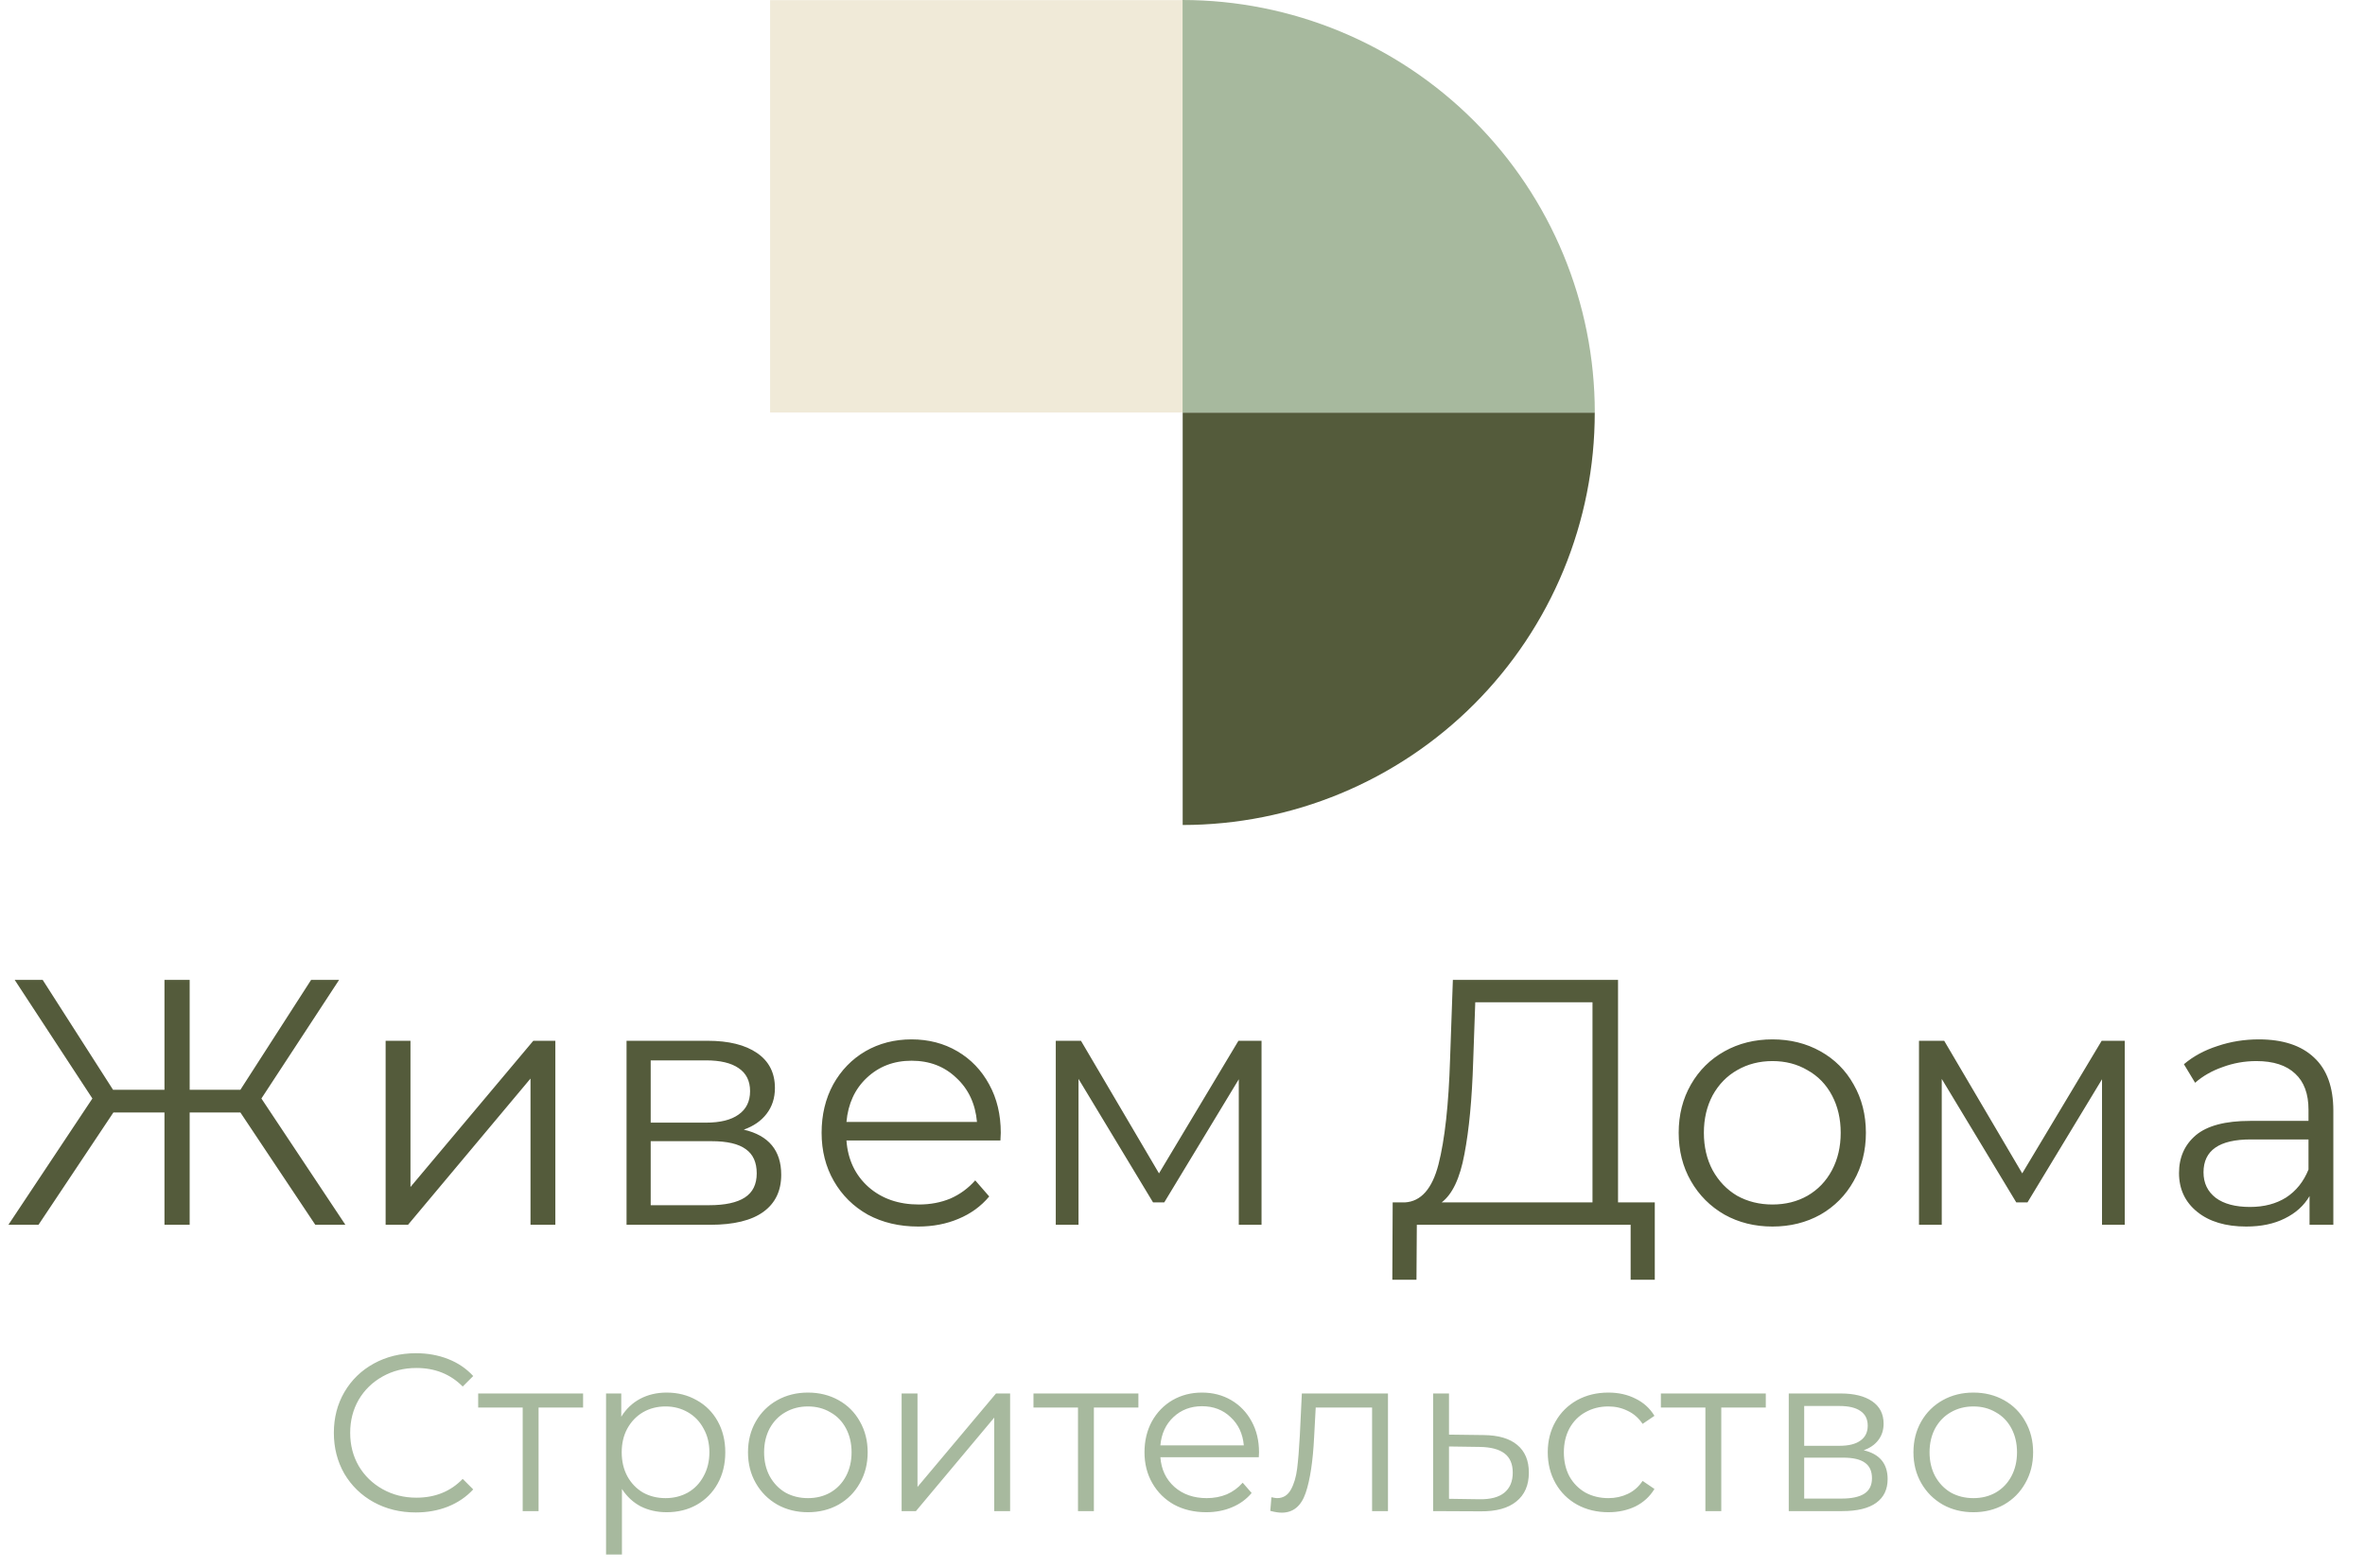
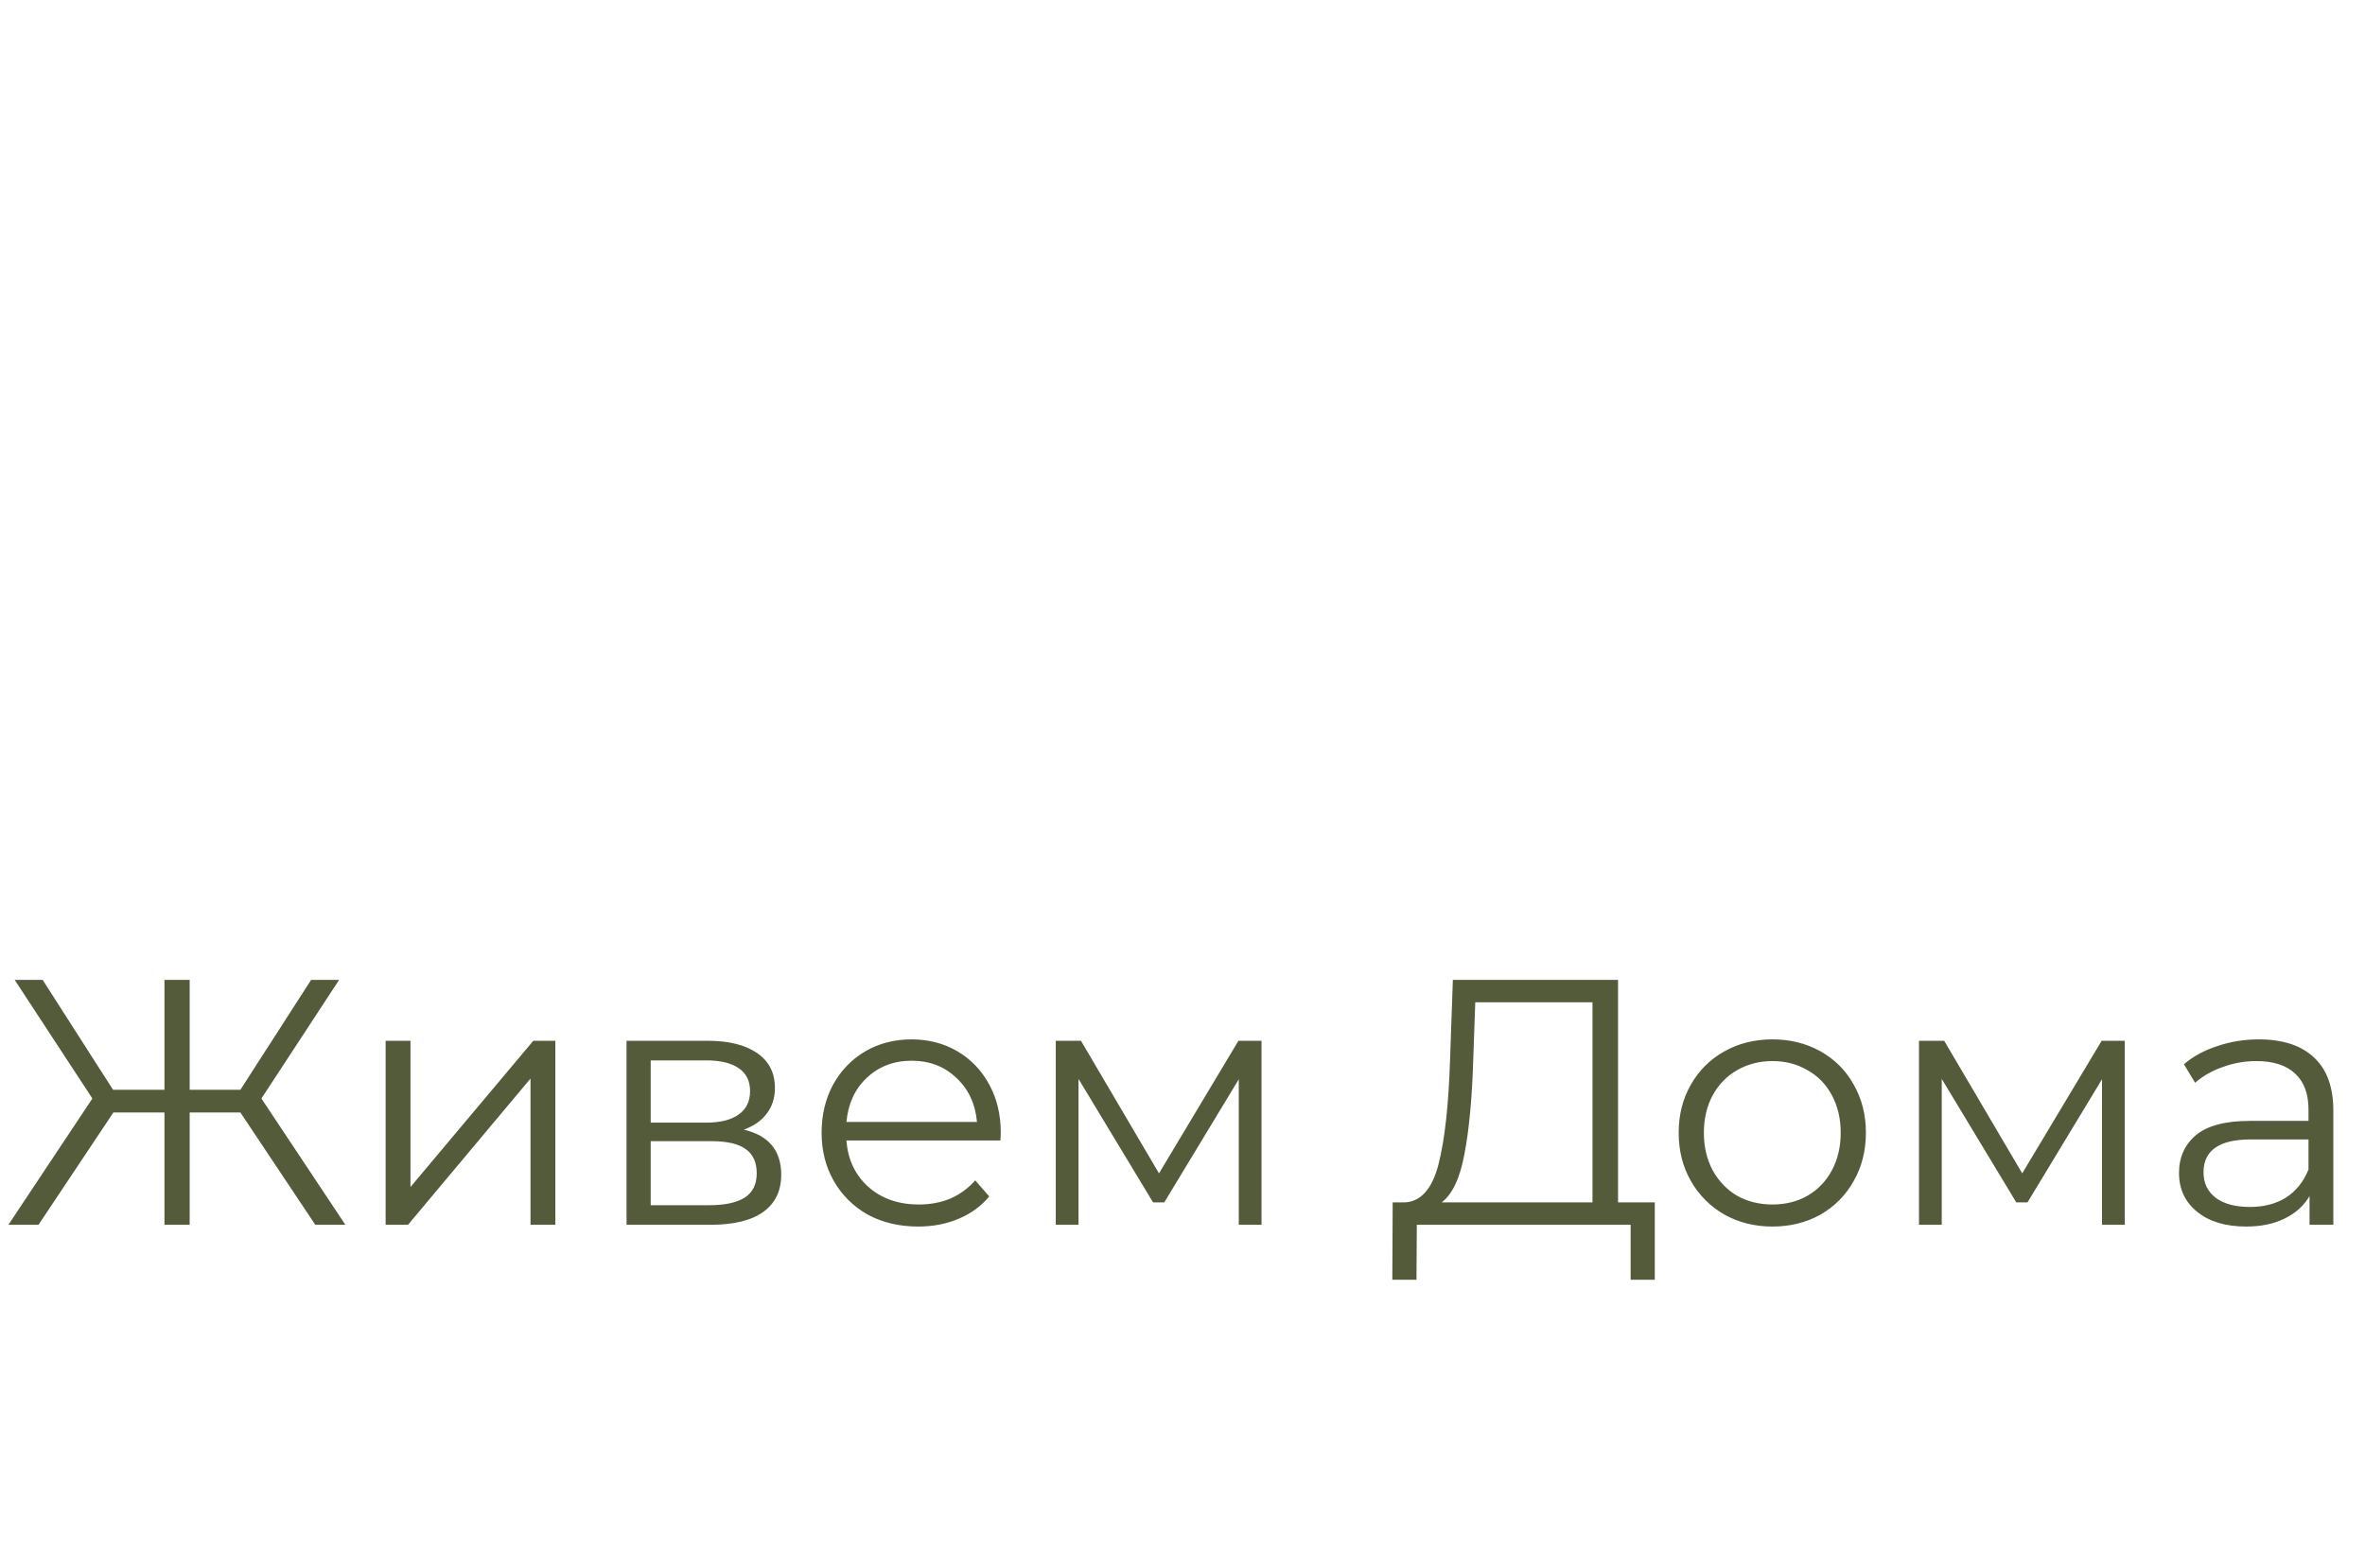
<svg xmlns="http://www.w3.org/2000/svg" width="995" height="660" viewBox="0 0 995 660" fill="none">
-   <path d="M497.578 173.598H670.941C670.962 196.381 666.493 218.945 657.791 240.001C649.089 261.056 636.323 280.191 620.224 296.312C604.125 312.433 585.007 325.224 563.963 333.955C542.919 342.685 520.361 347.184 497.578 347.195V173.598Z" fill="#545B3B" />
-   <path d="M497.362 173.597H670.959C670.959 127.556 652.67 83.401 620.114 50.846C587.558 18.29 543.403 0 497.362 0V173.597Z" fill="#A7B99E" />
-   <path d="M497.538 0.058H324V173.596H497.538V0.058Z" fill="#F0EAD8" />
  <path d="M101.144 468.188H79.796V515.447H69.196V468.188H47.701L16.195 515.447H3.533L38.868 462.299L6.183 412.389H17.962L47.554 458.618H69.196V412.389H79.796V458.618H101.144L130.884 412.389H142.662L109.978 462.299L145.312 515.447H132.651L101.144 468.188ZM162.239 438.006H172.692V499.547L224.369 438.006H233.644V515.447H223.191V453.907L171.662 515.447H162.239V438.006ZM312.922 475.402C323.424 477.856 328.675 484.186 328.675 494.394C328.675 501.166 326.172 506.368 321.166 510C316.161 513.631 308.701 515.447 298.788 515.447H263.601V438.006H297.757C306.591 438.006 313.511 439.724 318.516 443.159C323.522 446.595 326.025 451.502 326.025 457.882C326.025 462.102 324.847 465.734 322.491 468.777C320.234 471.721 317.044 473.93 312.922 475.402ZM273.76 472.457H297.021C303.008 472.457 307.572 471.329 310.713 469.071C313.952 466.814 315.572 463.526 315.572 459.207C315.572 454.888 313.952 451.649 310.713 449.49C307.572 447.331 303.008 446.251 297.021 446.251H273.76V472.457ZM298.346 507.203C305.021 507.203 310.026 506.123 313.363 503.964C316.7 501.804 318.369 498.418 318.369 493.805C318.369 489.192 316.848 485.806 313.805 483.646C310.762 481.389 305.953 480.26 299.377 480.26H273.76V507.203H298.346ZM420.897 479.966H356.118C356.706 488.014 359.798 494.541 365.393 499.547C370.987 504.454 378.054 506.908 386.593 506.908C391.403 506.908 395.819 506.074 399.844 504.405C403.868 502.639 407.352 500.087 410.297 496.75L416.186 503.522C412.75 507.644 408.432 510.785 403.23 512.944C398.126 515.104 392.482 516.183 386.299 516.183C378.349 516.183 371.282 514.515 365.098 511.178C359.013 507.742 354.253 503.031 350.817 497.044C347.382 491.057 345.664 484.284 345.664 476.727C345.664 469.169 347.284 462.397 350.523 456.41C353.86 450.423 358.375 445.76 364.068 442.423C369.859 439.086 376.337 437.418 383.502 437.418C390.667 437.418 397.095 439.086 402.788 442.423C408.481 445.76 412.947 450.423 416.186 456.41C419.425 462.299 421.044 469.071 421.044 476.727L420.897 479.966ZM383.502 446.398C376.042 446.398 369.76 448.803 364.657 453.612C359.651 458.324 356.805 464.507 356.118 472.163H411.033C410.346 464.507 407.45 458.324 402.346 453.612C397.341 448.803 391.059 446.398 383.502 446.398ZM530.752 438.006V515.447H521.182V454.201L489.823 506.025H485.112L453.752 454.054V515.447H444.183V438.006H454.783L487.614 493.805L521.035 438.006H530.752ZM696.198 506.025V538.562H686.039V515.447H596.084L595.937 538.562H585.778L585.926 506.025H591.079C597.851 505.632 602.562 500.283 605.212 489.977C607.862 479.573 609.482 464.851 610.071 445.809L611.248 412.389H680.739V506.025H696.198ZM619.788 446.84C619.297 462.544 618.07 475.5 616.107 485.708C614.242 495.817 611.052 502.59 606.537 506.025H669.992V421.812H620.671L619.788 446.84ZM745.709 516.183C738.25 516.183 731.527 514.515 725.539 511.178C719.552 507.742 714.841 503.031 711.406 497.044C707.971 491.057 706.253 484.284 706.253 476.727C706.253 469.169 707.971 462.397 711.406 456.41C714.841 450.423 719.552 445.76 725.539 442.423C731.527 439.086 738.25 437.418 745.709 437.418C753.169 437.418 759.892 439.086 765.879 442.423C771.867 445.76 776.529 450.423 779.866 456.41C783.301 462.397 785.019 469.169 785.019 476.727C785.019 484.284 783.301 491.057 779.866 497.044C776.529 503.031 771.867 507.742 765.879 511.178C759.892 514.515 753.169 516.183 745.709 516.183ZM745.709 506.908C751.206 506.908 756.113 505.681 760.432 503.228C764.849 500.676 768.284 497.093 770.738 492.48C773.192 487.867 774.418 482.616 774.418 476.727C774.418 470.838 773.192 465.587 770.738 460.974C768.284 456.361 764.849 452.827 760.432 450.373C756.113 447.822 751.206 446.546 745.709 446.546C740.213 446.546 735.256 447.822 730.84 450.373C726.521 452.827 723.086 456.361 720.534 460.974C718.08 465.587 716.853 470.838 716.853 476.727C716.853 482.616 718.08 487.867 720.534 492.48C723.086 497.093 726.521 500.676 730.84 503.228C735.256 505.681 740.213 506.908 745.709 506.908ZM893.928 438.006V515.447H884.358V454.201L852.999 506.025H848.288L816.929 454.054V515.447H807.359V438.006H817.959L850.791 493.805L884.211 438.006H893.928ZM950.321 437.418C960.431 437.418 968.185 439.969 973.583 445.073C978.981 450.079 981.68 457.538 981.68 467.452V515.447H971.669V503.375C969.313 507.399 965.829 510.54 961.216 512.797C956.701 515.055 951.303 516.183 945.021 516.183C936.384 516.183 929.513 514.122 924.409 510C919.306 505.878 916.754 500.43 916.754 493.658C916.754 487.082 919.109 481.782 923.821 477.757C928.63 473.733 936.237 471.721 946.641 471.721H971.227V467.01C971.227 460.336 969.362 455.281 965.633 451.846C961.903 448.312 956.456 446.546 949.291 446.546C944.383 446.546 939.672 447.38 935.157 449.048C930.642 450.619 926.765 452.827 923.526 455.674L918.815 447.871C922.741 444.533 927.452 441.982 932.949 440.215C938.445 438.35 944.236 437.418 950.321 437.418ZM946.641 507.939C952.53 507.939 957.584 506.614 961.805 503.964C966.025 501.215 969.166 497.289 971.227 492.186V479.524H946.935C933.685 479.524 927.059 484.137 927.059 493.363C927.059 497.878 928.777 501.461 932.212 504.111C935.648 506.663 940.457 507.939 946.641 507.939Z" fill="#545B3B" />
-   <path d="M174.904 636.502C168.379 636.502 162.481 635.059 157.211 632.173C152.003 629.287 147.893 625.303 144.882 620.221C141.933 615.076 140.459 609.335 140.459 602.998C140.459 596.661 141.933 590.951 144.882 585.869C147.893 580.725 152.034 576.709 157.305 573.823C162.575 570.937 168.473 569.494 174.998 569.494C179.892 569.494 184.409 570.309 188.55 571.941C192.691 573.572 196.205 575.956 199.091 579.093L194.668 583.517C189.523 578.309 183.029 575.705 175.186 575.705C169.979 575.705 165.242 576.897 160.975 579.281C156.709 581.666 153.352 584.928 150.905 589.069C148.521 593.21 147.329 597.853 147.329 602.998C147.329 608.143 148.521 612.786 150.905 616.927C153.352 621.068 156.709 624.33 160.975 626.714C165.242 629.099 169.979 630.291 175.186 630.291C183.092 630.291 189.586 627.656 194.668 622.385L199.091 626.809C196.205 629.946 192.66 632.361 188.456 634.055C184.315 635.687 179.798 636.502 174.904 636.502ZM245.317 592.363H226.588V635.938H219.906V592.363H201.178V586.434H245.317V592.363ZM280.483 586.058C285.125 586.058 289.329 587.124 293.094 589.257C296.858 591.328 299.807 594.277 301.94 598.104C304.073 601.931 305.14 606.292 305.14 611.186C305.14 616.142 304.073 620.534 301.94 624.362C299.807 628.189 296.858 631.169 293.094 633.302C289.392 635.373 285.188 636.408 280.483 636.408C276.467 636.408 272.828 635.592 269.565 633.961C266.366 632.267 263.73 629.82 261.66 626.62V654.195H254.978V586.434H261.378V596.222C263.385 592.959 266.02 590.45 269.283 588.693C272.608 586.936 276.342 586.058 280.483 586.058ZM280.012 630.479C283.463 630.479 286.6 629.695 289.423 628.126C292.247 626.495 294.443 624.205 296.011 621.256C297.642 618.307 298.458 614.95 298.458 611.186C298.458 607.421 297.642 604.096 296.011 601.21C294.443 598.261 292.247 595.971 289.423 594.34C286.6 592.708 283.463 591.893 280.012 591.893C276.498 591.893 273.33 592.708 270.507 594.34C267.746 595.971 265.55 598.261 263.919 601.21C262.35 604.096 261.566 607.421 261.566 611.186C261.566 614.95 262.35 618.307 263.919 621.256C265.55 624.205 267.746 626.495 270.507 628.126C273.33 629.695 276.498 630.479 280.012 630.479ZM339.919 636.408C335.151 636.408 330.853 635.341 327.026 633.208C323.199 631.012 320.187 628.001 317.991 624.173C315.795 620.346 314.697 616.017 314.697 611.186C314.697 606.355 315.795 602.025 317.991 598.198C320.187 594.371 323.199 591.391 327.026 589.257C330.853 587.124 335.151 586.058 339.919 586.058C344.688 586.058 348.985 587.124 352.813 589.257C356.64 591.391 359.62 594.371 361.753 598.198C363.949 602.025 365.047 606.355 365.047 611.186C365.047 616.017 363.949 620.346 361.753 624.173C359.62 628.001 356.64 631.012 352.813 633.208C348.985 635.341 344.688 636.408 339.919 636.408ZM339.919 630.479C343.433 630.479 346.57 629.695 349.331 628.126C352.154 626.495 354.35 624.205 355.918 621.256C357.487 618.307 358.271 614.95 358.271 611.186C358.271 607.421 357.487 604.065 355.918 601.116C354.35 598.167 352.154 595.908 349.331 594.34C346.57 592.708 343.433 591.893 339.919 591.893C336.406 591.893 333.237 592.708 330.414 594.34C327.653 595.908 325.457 598.167 323.826 601.116C322.257 604.065 321.473 607.421 321.473 611.186C321.473 614.95 322.257 618.307 323.826 621.256C325.457 624.205 327.653 626.495 330.414 628.126C333.237 629.695 336.406 630.479 339.919 630.479ZM379.328 586.434H386.01V625.773L419.044 586.434H424.973V635.938H418.291V596.598L385.352 635.938H379.328V586.434ZM478.945 592.363H460.216V635.938H453.534V592.363H434.806V586.434H478.945V592.363ZM529.6 613.256H488.191C488.567 618.401 490.543 622.573 494.12 625.773C497.696 628.91 502.213 630.479 507.672 630.479C510.746 630.479 513.57 629.946 516.142 628.879C518.715 627.75 520.942 626.118 522.824 623.985L526.589 628.314C524.393 630.95 521.632 632.957 518.307 634.338C515.044 635.718 511.436 636.408 507.484 636.408C502.402 636.408 497.884 635.341 493.931 633.208C490.041 631.012 486.998 628.001 484.803 624.173C482.607 620.346 481.509 616.017 481.509 611.186C481.509 606.355 482.544 602.025 484.614 598.198C486.748 594.371 489.634 591.391 493.273 589.257C496.974 587.124 501.115 586.058 505.696 586.058C510.276 586.058 514.385 587.124 518.024 589.257C521.663 591.391 524.518 594.371 526.589 598.198C528.659 601.963 529.694 606.292 529.694 611.186L529.6 613.256ZM505.696 591.799C500.927 591.799 496.912 593.336 493.649 596.41C490.449 599.422 488.63 603.374 488.191 608.268H523.295C522.856 603.374 521.005 599.422 517.742 596.41C514.542 593.336 510.527 591.799 505.696 591.799ZM583.943 586.434V635.938H577.261V592.363H553.545L552.886 604.598C552.384 614.888 551.192 622.793 549.31 628.314C547.427 633.836 544.071 636.596 539.24 636.596C537.922 636.596 536.322 636.345 534.44 635.843L534.91 630.102C536.04 630.353 536.824 630.479 537.263 630.479C539.836 630.479 541.781 629.287 543.098 626.903C544.416 624.518 545.294 621.57 545.733 618.056C546.173 614.542 546.549 609.9 546.863 604.127L547.71 586.434H583.943ZM624.208 603.939C630.42 604.002 635.125 605.382 638.325 608.08C641.588 610.778 643.219 614.668 643.219 619.75C643.219 625.02 641.462 629.067 637.949 631.891C634.498 634.714 629.478 636.094 622.891 636.032L602.939 635.938V586.434H609.621V603.751L624.208 603.939ZM622.514 630.95C627.094 631.012 630.545 630.102 632.867 628.22C635.251 626.275 636.443 623.452 636.443 619.75C636.443 616.111 635.282 613.413 632.961 611.656C630.639 609.9 627.157 608.99 622.514 608.927L609.621 608.739V630.761L622.514 630.95ZM676.674 636.408C671.78 636.408 667.388 635.341 663.498 633.208C659.671 631.075 656.659 628.095 654.463 624.267C652.267 620.377 651.169 616.017 651.169 611.186C651.169 606.355 652.267 602.025 654.463 598.198C656.659 594.371 659.671 591.391 663.498 589.257C667.388 587.124 671.78 586.058 676.674 586.058C680.94 586.058 684.736 586.905 688.062 588.599C691.45 590.23 694.116 592.646 696.061 595.845L691.073 599.233C689.442 596.786 687.371 594.967 684.862 593.775C682.352 592.52 679.623 591.893 676.674 591.893C673.098 591.893 669.866 592.708 666.98 594.34C664.157 595.908 661.93 598.167 660.298 601.116C658.73 604.065 657.945 607.421 657.945 611.186C657.945 615.013 658.73 618.401 660.298 621.35C661.93 624.236 664.157 626.495 666.98 628.126C669.866 629.695 673.098 630.479 676.674 630.479C679.623 630.479 682.352 629.883 684.862 628.691C687.371 627.499 689.442 625.679 691.073 623.232L696.061 626.62C694.116 629.82 691.45 632.267 688.062 633.961C684.673 635.592 680.878 636.408 676.674 636.408ZM742.902 592.363H724.174V635.938H717.492V592.363H698.763V586.434H742.902V592.363ZM784.091 610.339C790.805 611.907 794.161 615.954 794.161 622.479C794.161 626.809 792.562 630.134 789.362 632.455C786.162 634.777 781.393 635.938 775.057 635.938H752.564V586.434H774.398C780.045 586.434 784.468 587.532 787.668 589.728C790.868 591.924 792.467 595.061 792.467 599.139C792.467 601.837 791.715 604.159 790.209 606.104C788.766 607.986 786.727 609.398 784.091 610.339ZM759.057 608.457H773.927C777.754 608.457 780.672 607.735 782.68 606.292C784.75 604.849 785.785 602.747 785.785 599.986C785.785 597.226 784.75 595.155 782.68 593.775C780.672 592.395 777.754 591.704 773.927 591.704H759.057V608.457ZM774.774 630.667C779.041 630.667 782.24 629.977 784.374 628.597C786.507 627.216 787.574 625.052 787.574 622.103C787.574 619.154 786.601 616.989 784.656 615.609C782.711 614.166 779.637 613.444 775.433 613.444H759.057V630.667H774.774ZM830.244 636.408C825.476 636.408 821.178 635.341 817.351 633.208C813.523 631.012 810.512 628.001 808.316 624.173C806.12 620.346 805.022 616.017 805.022 611.186C805.022 606.355 806.12 602.025 808.316 598.198C810.512 594.371 813.523 591.391 817.351 589.257C821.178 587.124 825.476 586.058 830.244 586.058C835.013 586.058 839.31 587.124 843.138 589.257C846.965 591.391 849.945 594.371 852.078 598.198C854.274 602.025 855.372 606.355 855.372 611.186C855.372 616.017 854.274 620.346 852.078 624.173C849.945 628.001 846.965 631.012 843.138 633.208C839.31 635.341 835.013 636.408 830.244 636.408ZM830.244 630.479C833.758 630.479 836.895 629.695 839.656 628.126C842.479 626.495 844.675 624.205 846.243 621.256C847.812 618.307 848.596 614.95 848.596 611.186C848.596 607.421 847.812 604.065 846.243 601.116C844.675 598.167 842.479 595.908 839.656 594.34C836.895 592.708 833.758 591.893 830.244 591.893C826.731 591.893 823.562 592.708 820.739 594.34C817.978 595.908 815.782 598.167 814.151 601.116C812.582 604.065 811.798 607.421 811.798 611.186C811.798 614.95 812.582 618.307 814.151 621.256C815.782 624.205 817.978 626.495 820.739 628.126C823.562 629.695 826.731 630.479 830.244 630.479Z" fill="#A7B99E" />
</svg>